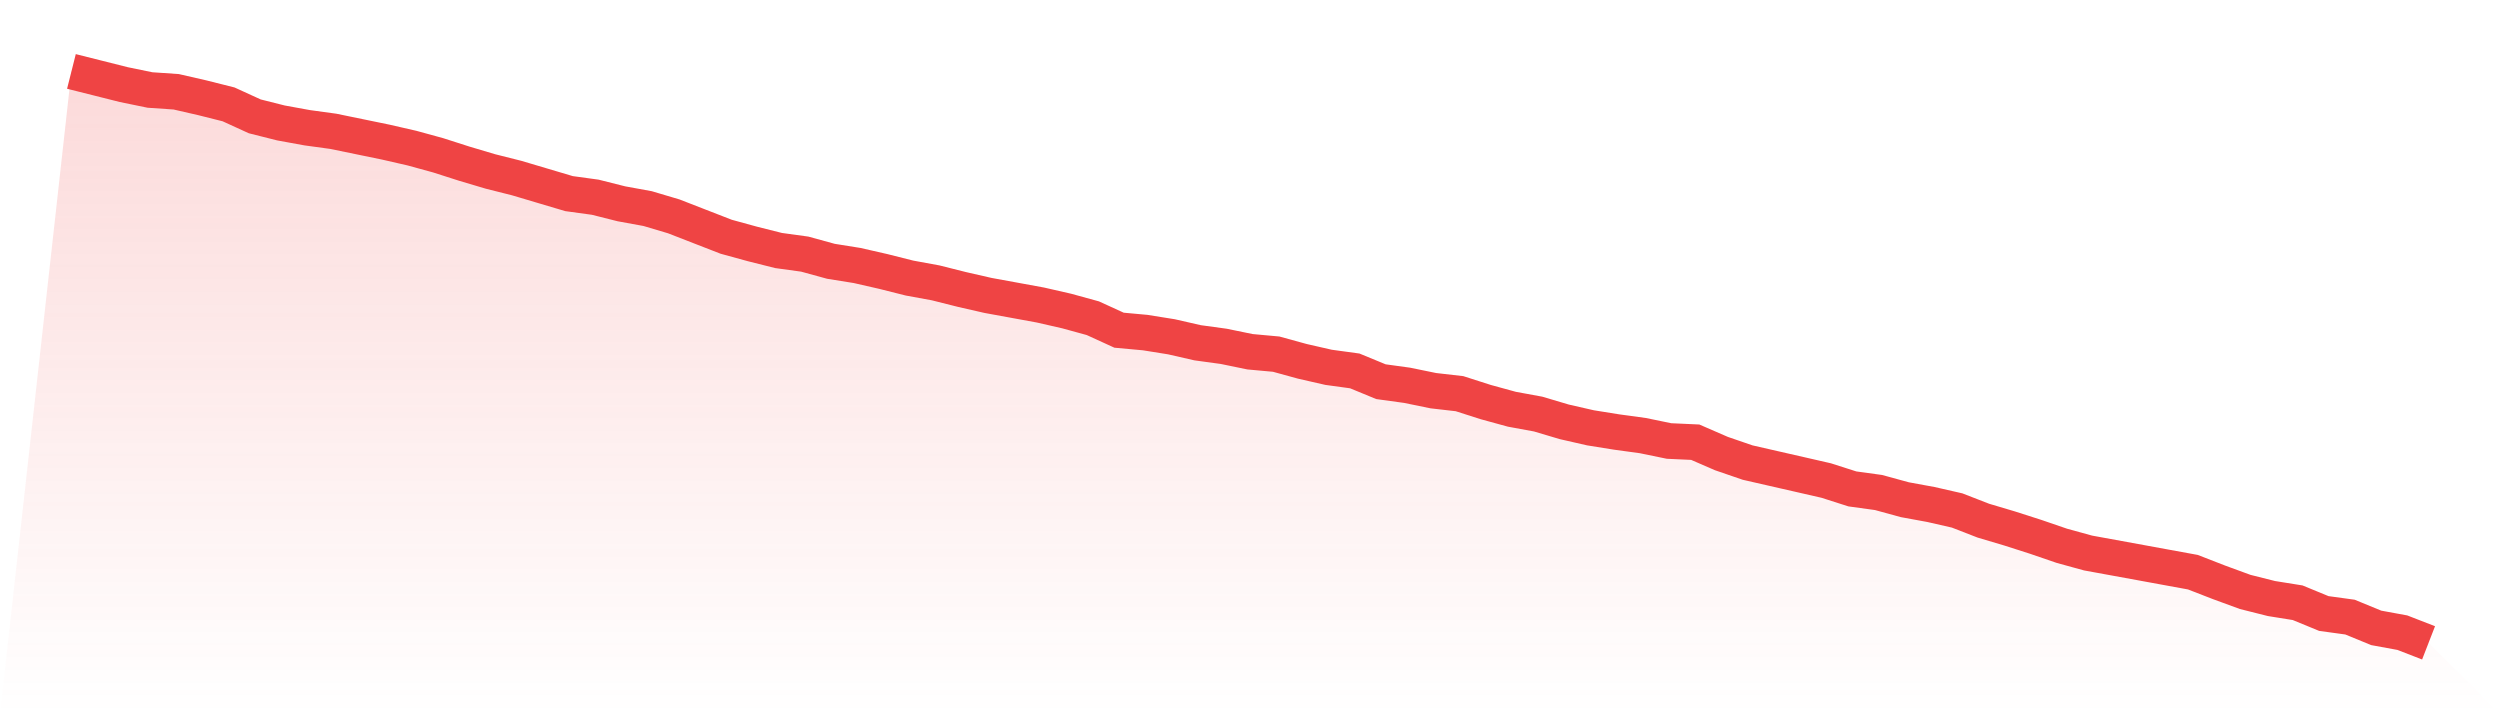
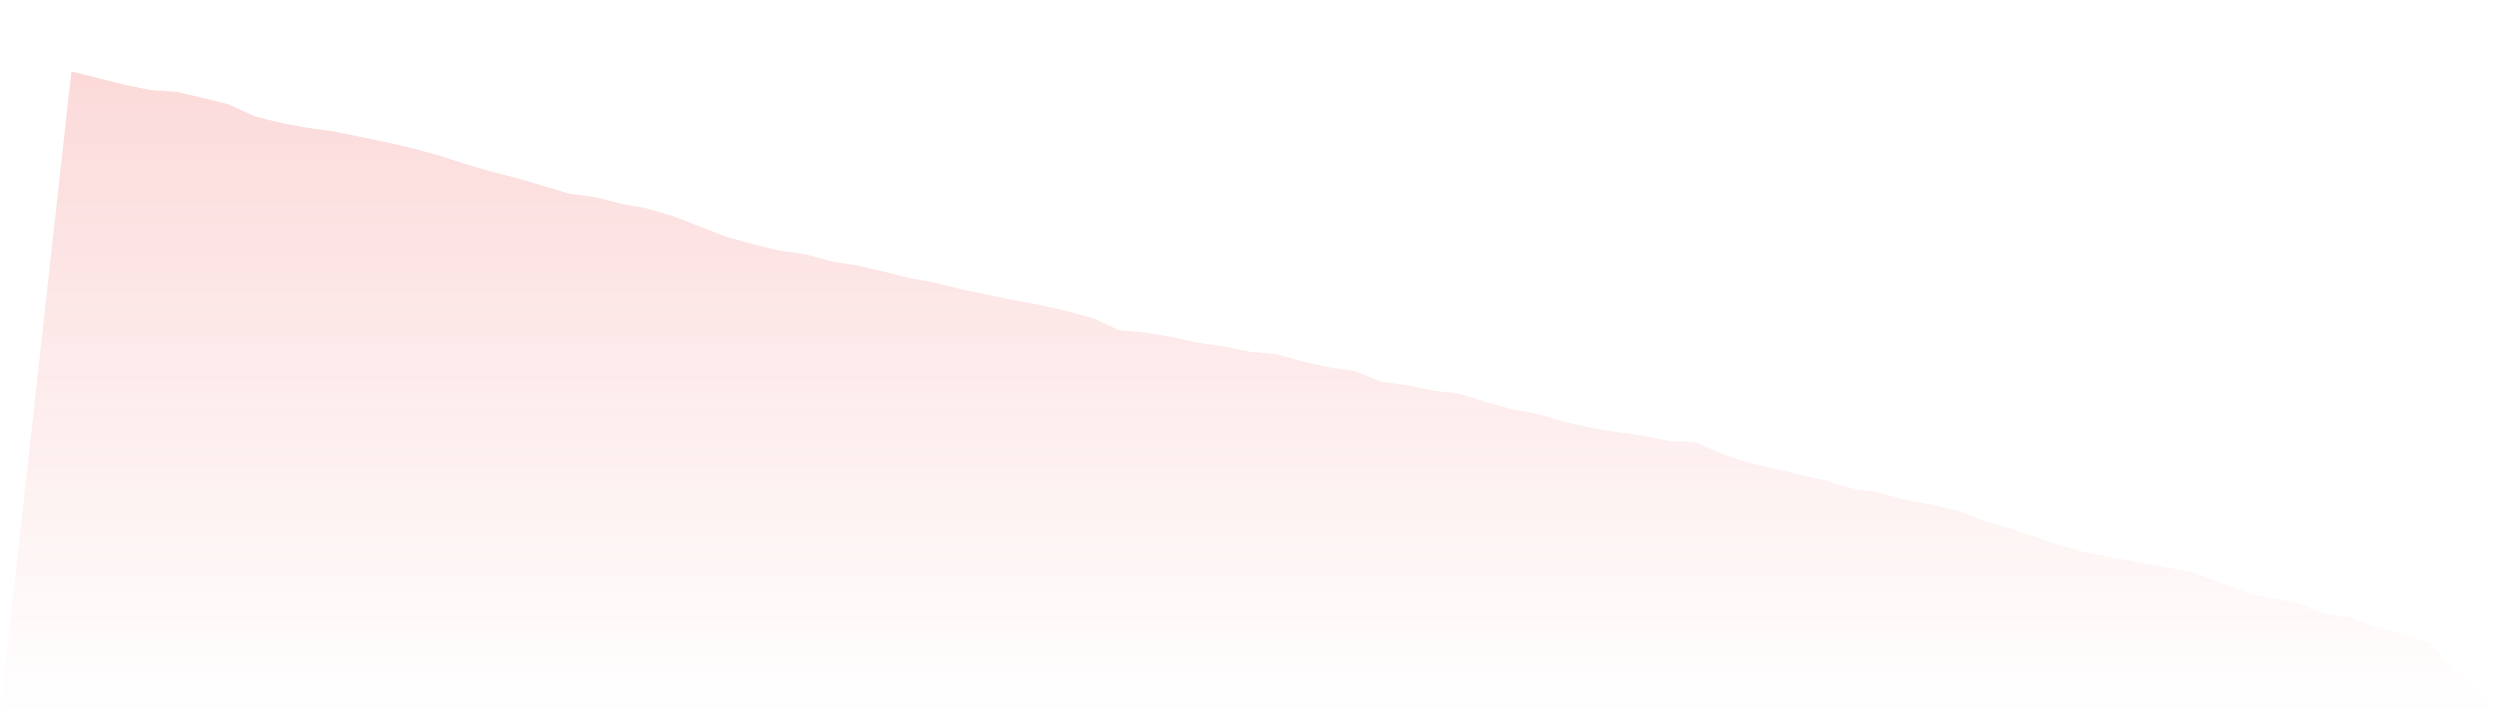
<svg xmlns="http://www.w3.org/2000/svg" viewBox="0 0 140 40">
  <defs>
    <linearGradient id="gradient" x1="0" x2="0" y1="0" y2="1">
      <stop offset="0%" stop-color="#ef4444" stop-opacity="0.2" />
      <stop offset="100%" stop-color="#ef4444" stop-opacity="0" />
    </linearGradient>
  </defs>
-   <path d="M4,4 L4,4 L5.467,4.369 L6.933,4.738 L8.4,5.04 L9.867,5.14 L11.333,5.476 L12.8,5.845 L14.267,6.516 L15.733,6.885 L17.2,7.153 L18.667,7.354 L20.133,7.656 L21.6,7.958 L23.067,8.294 L24.533,8.696 L26,9.166 L27.467,9.602 L28.933,9.971 L30.4,10.407 L31.867,10.843 L33.333,11.044 L34.8,11.413 L36.267,11.681 L37.733,12.117 L39.2,12.688 L40.667,13.258 L42.133,13.66 L43.6,14.029 L45.067,14.231 L46.533,14.633 L48,14.868 L49.467,15.203 L50.933,15.572 L52.4,15.841 L53.867,16.21 L55.333,16.545 L56.8,16.813 L58.267,17.082 L59.733,17.417 L61.2,17.82 L62.667,18.491 L64.133,18.625 L65.6,18.86 L67.067,19.195 L68.533,19.396 L70,19.698 L71.467,19.832 L72.933,20.235 L74.4,20.57 L75.867,20.771 L77.333,21.375 L78.8,21.577 L80.267,21.878 L81.733,22.046 L83.2,22.516 L84.667,22.918 L86.133,23.187 L87.6,23.623 L89.067,23.958 L90.533,24.193 L92,24.394 L93.467,24.696 L94.933,24.763 L96.4,25.4 L97.867,25.904 L99.333,26.239 L100.8,26.574 L102.267,26.91 L103.733,27.379 L105.2,27.581 L106.667,27.983 L108.133,28.252 L109.6,28.587 L111.067,29.157 L112.533,29.593 L114,30.063 L115.467,30.566 L116.933,30.969 L118.4,31.237 L119.867,31.505 L121.333,31.774 L122.8,32.042 L124.267,32.612 L125.733,33.149 L127.2,33.518 L128.667,33.753 L130.133,34.356 L131.6,34.558 L133.067,35.161 L134.533,35.43 L136,36 L140,40 L0,40 z" fill="url(#gradient)" />
-   <path d="M4,4 L4,4 L5.467,4.369 L6.933,4.738 L8.4,5.04 L9.867,5.14 L11.333,5.476 L12.8,5.845 L14.267,6.516 L15.733,6.885 L17.2,7.153 L18.667,7.354 L20.133,7.656 L21.6,7.958 L23.067,8.294 L24.533,8.696 L26,9.166 L27.467,9.602 L28.933,9.971 L30.4,10.407 L31.867,10.843 L33.333,11.044 L34.8,11.413 L36.267,11.681 L37.733,12.117 L39.2,12.688 L40.667,13.258 L42.133,13.66 L43.6,14.029 L45.067,14.231 L46.533,14.633 L48,14.868 L49.467,15.203 L50.933,15.572 L52.4,15.841 L53.867,16.21 L55.333,16.545 L56.8,16.813 L58.267,17.082 L59.733,17.417 L61.2,17.82 L62.667,18.491 L64.133,18.625 L65.6,18.86 L67.067,19.195 L68.533,19.396 L70,19.698 L71.467,19.832 L72.933,20.235 L74.4,20.57 L75.867,20.771 L77.333,21.375 L78.8,21.577 L80.267,21.878 L81.733,22.046 L83.2,22.516 L84.667,22.918 L86.133,23.187 L87.6,23.623 L89.067,23.958 L90.533,24.193 L92,24.394 L93.467,24.696 L94.933,24.763 L96.4,25.4 L97.867,25.904 L99.333,26.239 L100.8,26.574 L102.267,26.91 L103.733,27.379 L105.2,27.581 L106.667,27.983 L108.133,28.252 L109.6,28.587 L111.067,29.157 L112.533,29.593 L114,30.063 L115.467,30.566 L116.933,30.969 L118.4,31.237 L119.867,31.505 L121.333,31.774 L122.8,32.042 L124.267,32.612 L125.733,33.149 L127.2,33.518 L128.667,33.753 L130.133,34.356 L131.6,34.558 L133.067,35.161 L134.533,35.43 L136,36" fill="none" stroke="#ef4444" stroke-width="2" />
+   <path d="M4,4 L4,4 L5.467,4.369 L6.933,4.738 L8.4,5.04 L9.867,5.14 L11.333,5.476 L12.8,5.845 L14.267,6.516 L15.733,6.885 L17.2,7.153 L18.667,7.354 L20.133,7.656 L21.6,7.958 L23.067,8.294 L24.533,8.696 L26,9.166 L27.467,9.602 L28.933,9.971 L30.4,10.407 L31.867,10.843 L33.333,11.044 L34.8,11.413 L36.267,11.681 L37.733,12.117 L39.2,12.688 L40.667,13.258 L42.133,13.66 L43.6,14.029 L45.067,14.231 L46.533,14.633 L48,14.868 L49.467,15.203 L50.933,15.572 L52.4,15.841 L53.867,16.21 L56.8,16.813 L58.267,17.082 L59.733,17.417 L61.2,17.82 L62.667,18.491 L64.133,18.625 L65.6,18.86 L67.067,19.195 L68.533,19.396 L70,19.698 L71.467,19.832 L72.933,20.235 L74.4,20.57 L75.867,20.771 L77.333,21.375 L78.8,21.577 L80.267,21.878 L81.733,22.046 L83.2,22.516 L84.667,22.918 L86.133,23.187 L87.6,23.623 L89.067,23.958 L90.533,24.193 L92,24.394 L93.467,24.696 L94.933,24.763 L96.4,25.4 L97.867,25.904 L99.333,26.239 L100.8,26.574 L102.267,26.91 L103.733,27.379 L105.2,27.581 L106.667,27.983 L108.133,28.252 L109.6,28.587 L111.067,29.157 L112.533,29.593 L114,30.063 L115.467,30.566 L116.933,30.969 L118.4,31.237 L119.867,31.505 L121.333,31.774 L122.8,32.042 L124.267,32.612 L125.733,33.149 L127.2,33.518 L128.667,33.753 L130.133,34.356 L131.6,34.558 L133.067,35.161 L134.533,35.43 L136,36 L140,40 L0,40 z" fill="url(#gradient)" />
</svg>